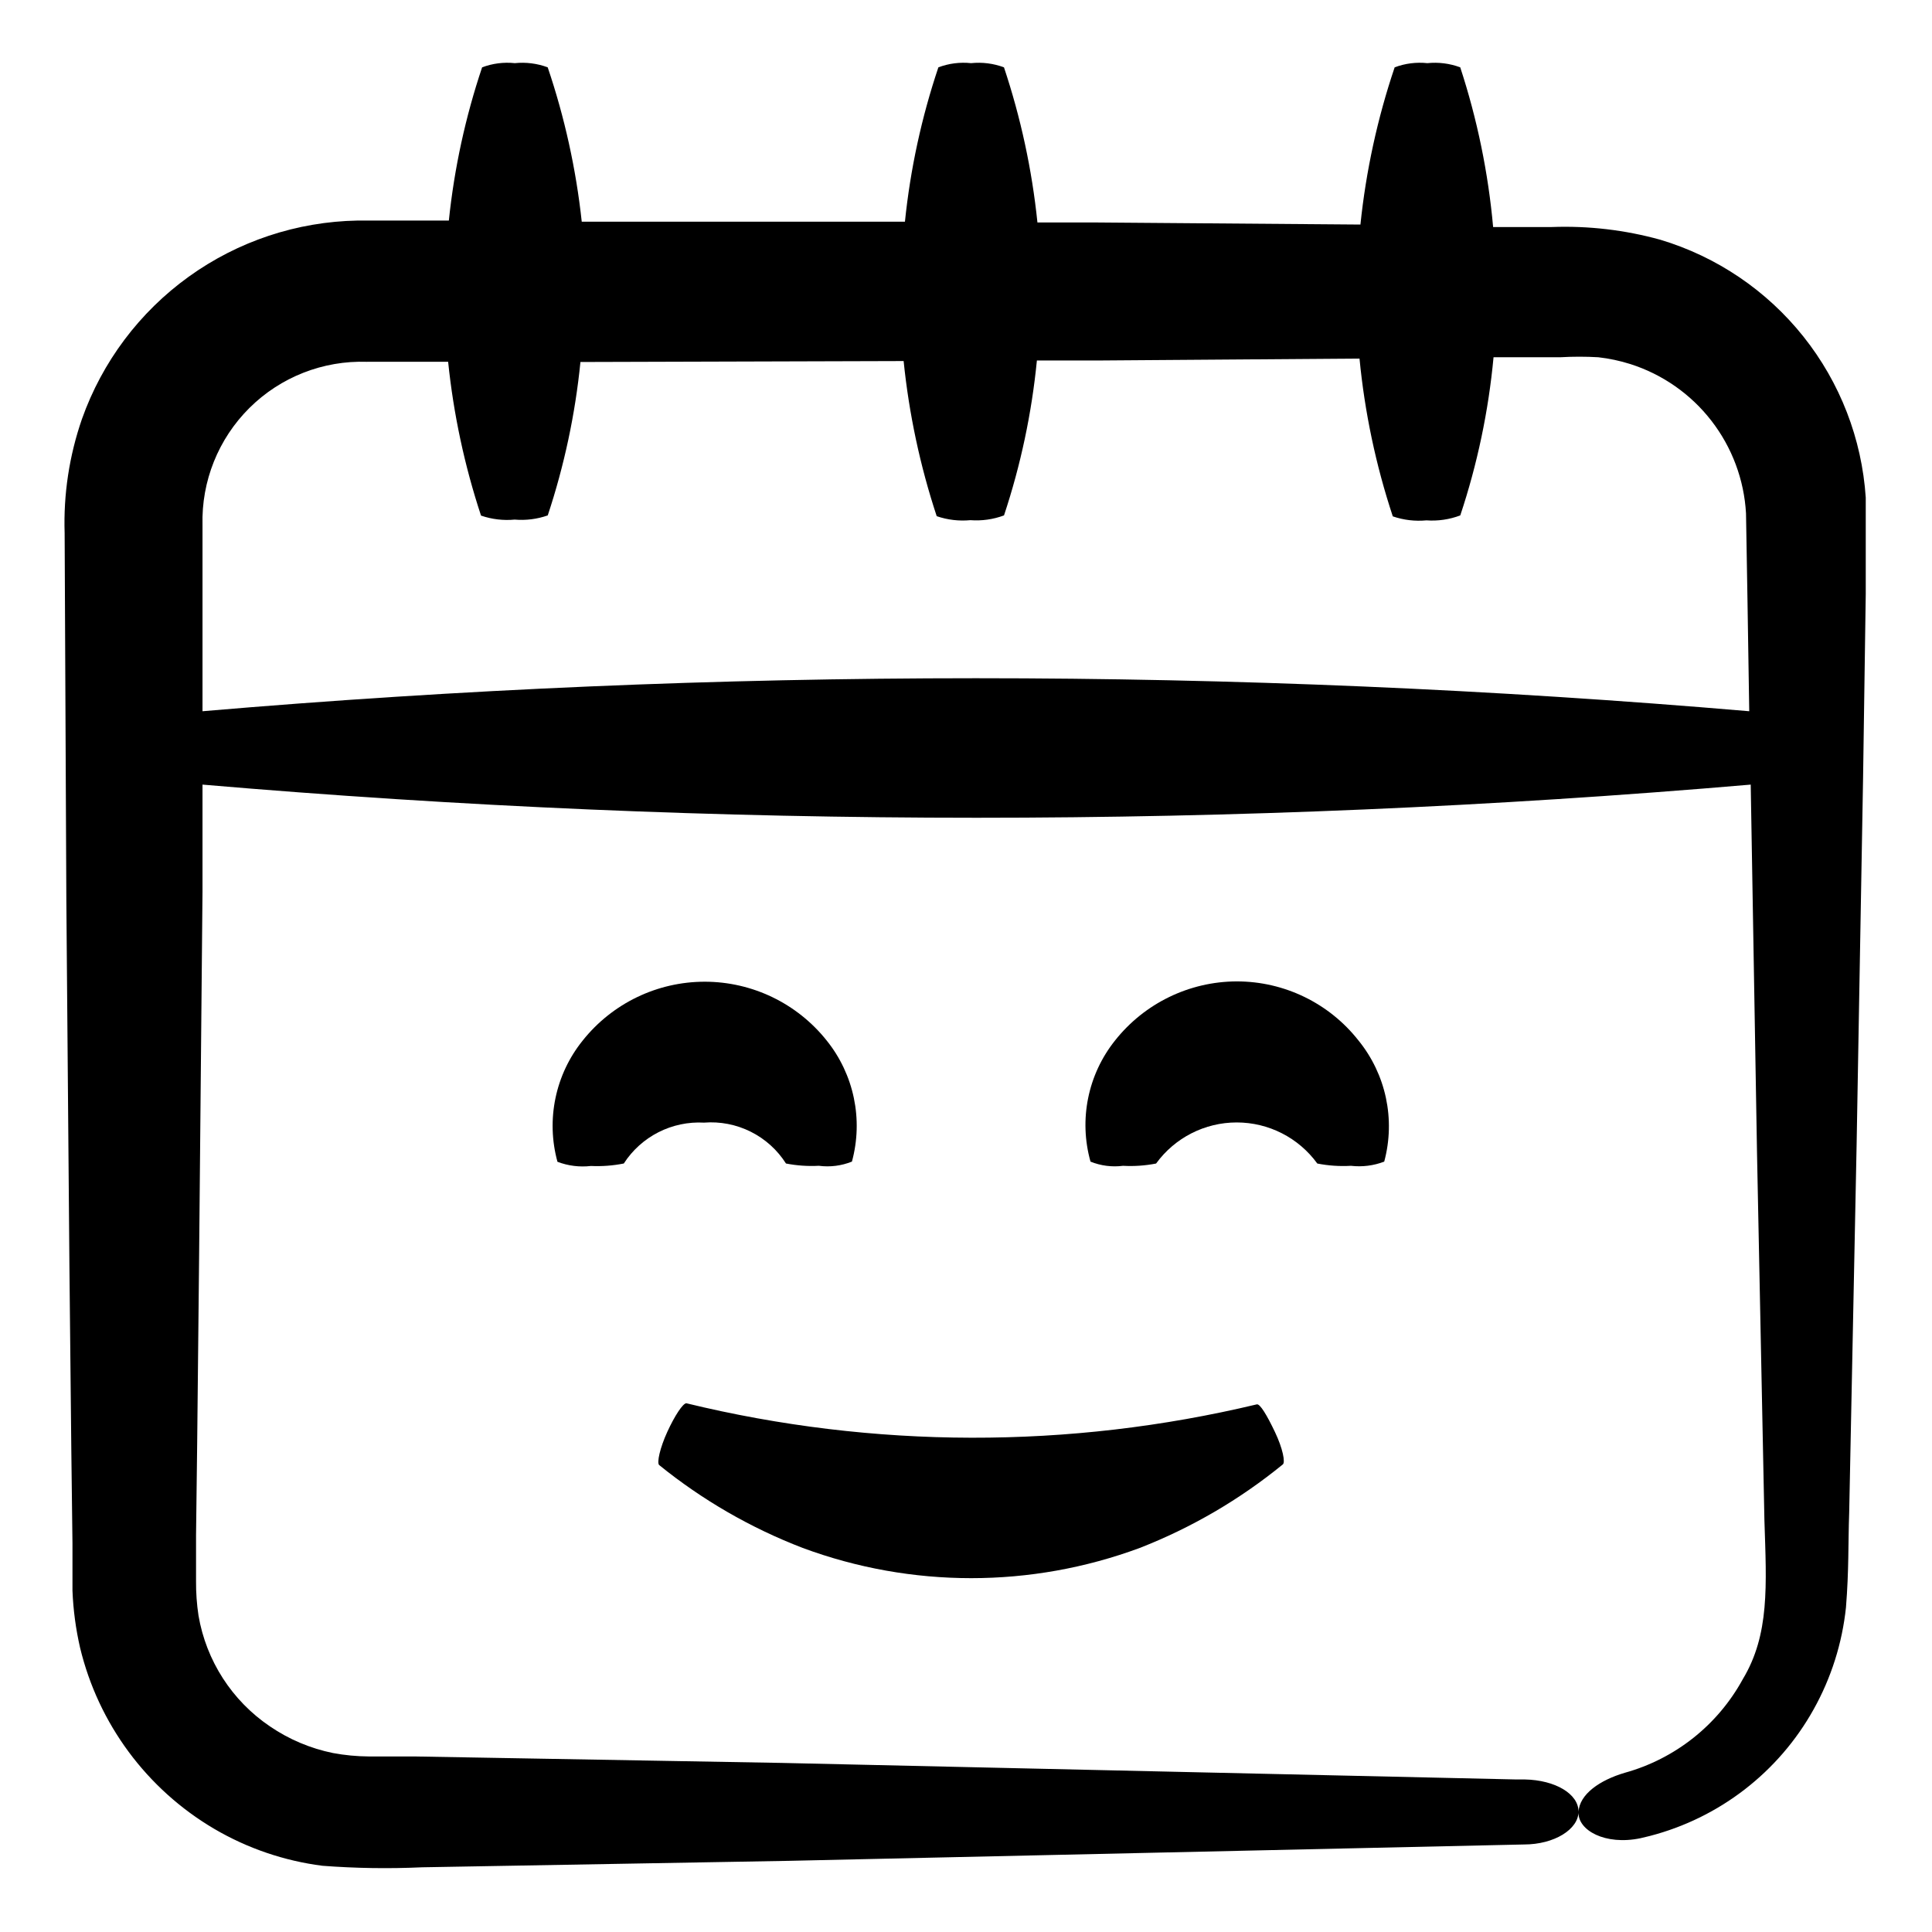
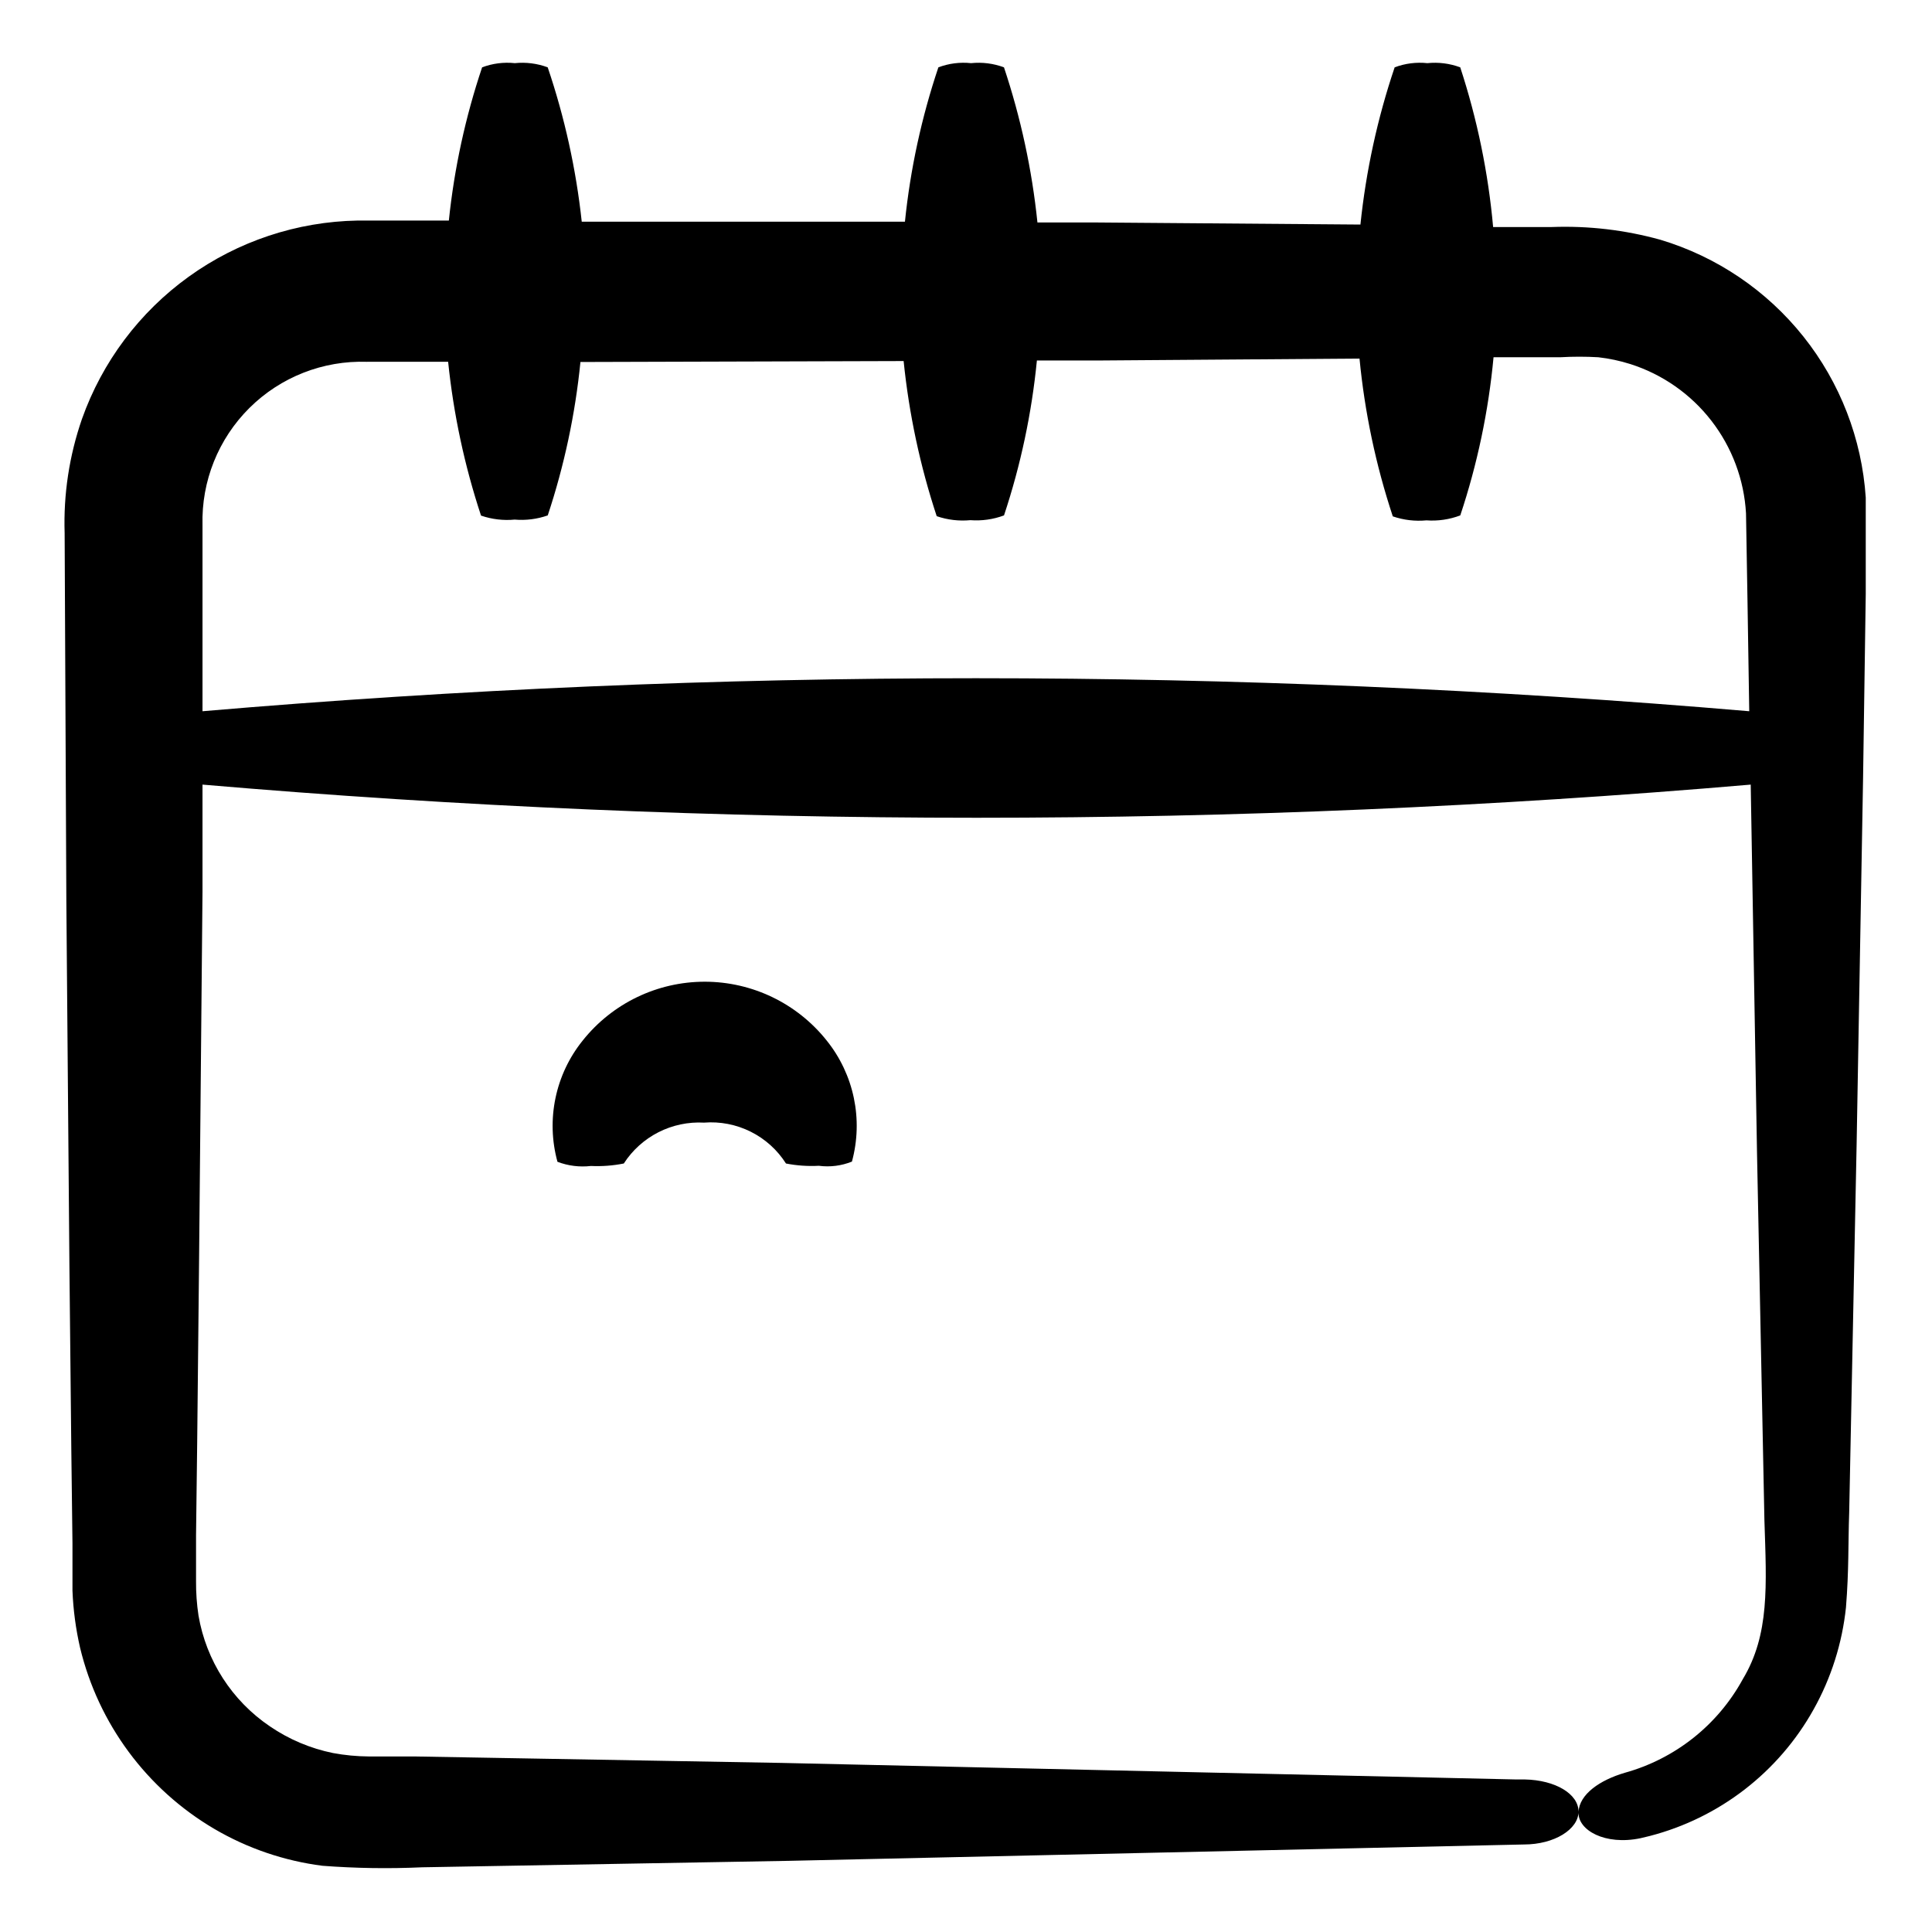
<svg xmlns="http://www.w3.org/2000/svg" fill="#000000" width="800px" height="800px" version="1.1" viewBox="144 144 512 512">
  <g>
    <path d="m162.4 479.95 0.504 48.719 0.301 24.332v12.547c0.203 5.09 0.879 10.148 2.016 15.113 4.852 20.168 17.688 37.5 35.57 48.012 8.797 5.16 18.547 8.484 28.668 9.777 8.781 0.668 17.598 0.805 26.398 0.402l97.336-1.715 194.67-4.332c8.062 0 14.461-4.031 14.461-8.715-0.004-4.688-6.148-8.363-14.262-8.516h-2.316l-194.62-4.383-97.234-1.711h-12.145c-3.191-0.023-6.379-0.324-9.52-0.91-5.973-1.219-11.641-3.617-16.676-7.051-10.059-6.797-16.902-17.406-18.945-29.375-0.457-3.016-0.676-6.066-0.652-9.117v-12.191l0.301-24.336 0.504-48.668 0.906-97.484v-28.418c136.52 11.715 273.79 11.715 410.3 0v0.352l1.664 97.336 1.961 97.289c0.555 17.332 1.41 30.23-5.742 42.117-6.648 12.152-17.938 21.094-31.285 24.789-6.5 1.914-12.043 5.644-12.242 10.43-0.203 4.785 7.055 8.867 16.426 6.902l2.519-0.605h-0.004c18.434-4.793 34.109-16.914 43.379-33.555 4.652-8.328 7.562-17.516 8.562-27.004 0.805-10.078 0.555-16.727 0.855-25.191l1.965-97.336 1.715-97.387 0.707-48.668v-12.141-13.402c-1.035-15.574-6.797-30.461-16.523-42.668-9.723-12.207-22.941-21.156-37.891-25.648-9.375-2.602-19.094-3.738-28.816-3.375h-15.52c-1.293-14.391-4.215-28.59-8.715-42.32-2.781-1.035-5.762-1.414-8.715-1.109-2.938-0.312-5.902 0.066-8.664 1.109-4.562 13.508-7.602 27.484-9.07 41.664l-70.535-0.555h-15.062c-1.441-13.984-4.418-27.77-8.867-41.109-2.781-1.035-5.762-1.414-8.715-1.109-2.938-0.312-5.906 0.066-8.668 1.109-4.461 13.266-7.434 26.988-8.863 40.91h-85.648c-1.504-13.926-4.527-27.645-9.02-40.91-2.781-1.035-5.766-1.414-8.715-1.109-2.938-0.312-5.906 0.066-8.668 1.109-4.426 13.168-7.383 26.789-8.816 40.605h-24.18c-16.086 0.289-31.699 5.477-44.754 14.879-13.055 9.398-22.926 22.559-28.301 37.719-3.363 9.715-4.918 19.957-4.586 30.23l0.453 97.387zm78.848-240.07h21.512c1.426 13.863 4.348 27.527 8.715 40.758 2.863 0.984 5.902 1.348 8.918 1.059 2.969 0.254 5.953-0.121 8.766-1.109 4.375-13.191 7.281-26.824 8.664-40.656l85.648-0.25c1.422 13.98 4.359 27.766 8.766 41.109 2.863 0.984 5.906 1.344 8.918 1.059 3.031 0.227 6.07-0.203 8.918-1.262 4.422-13.32 7.344-27.09 8.715-41.059h16.977l68.52-0.504c1.371 14.223 4.328 28.25 8.82 41.816 2.863 0.984 5.902 1.344 8.914 1.059 3.051 0.219 6.109-0.227 8.969-1.312 4.527-13.59 7.484-27.652 8.816-41.914h17.684c3.356-0.195 6.723-0.195 10.078 0 2.891 0.328 5.742 0.934 8.512 1.812 8.512 2.719 15.992 7.953 21.461 15.016s8.668 15.617 9.172 24.535l0.402 23.68 0.453 28.766c-136.38-11.664-273.51-11.664-409.9 0v-49.324c-0.312-11.621 4.191-22.859 12.441-31.055 8.25-8.191 19.516-12.613 31.141-12.223z" />
-     <path d="m477.03 516.18c-49.695 11.875-101.5 11.773-151.14-0.301-0.906 0-3.074 3.273-5.039 7.559-1.965 4.281-2.82 8.211-2.168 8.816h0.004c11.449 9.27 24.285 16.684 38.039 21.965 28.816 10.68 60.508 10.68 89.324 0 13.703-5.352 26.488-12.816 37.887-22.117 0.754-0.504 0-4.281-2.066-8.613-2.066-4.336-3.981-7.609-4.836-7.309z" />
    <path d="m352.29 452.34c2.867 0.559 5.797 0.762 8.715 0.605 2.969 0.391 5.988 0.008 8.766-1.109 3.039-11.152 0.547-23.086-6.699-32.094-7.84-9.844-19.738-15.578-32.32-15.578s-24.48 5.734-32.32 15.578c-7.269 9.016-9.762 20.977-6.699 32.145 2.824 1.078 5.863 1.457 8.867 1.109 2.922 0.137 5.848-0.086 8.715-0.656 2.273-3.523 5.438-6.379 9.172-8.281s7.906-2.781 12.09-2.551c4.262-0.336 8.535 0.492 12.359 2.402 3.828 1.906 7.059 4.82 9.355 8.43z" />
-     <path d="m471.74 404.08c-12.574 0.039-24.445 5.809-32.246 15.668-7.207 9.027-9.625 20.973-6.5 32.094 2.731 1.105 5.699 1.484 8.617 1.109 2.938 0.164 5.879-0.039 8.766-0.605 4.969-6.84 12.91-10.887 21.363-10.887 8.453 0 16.395 4.047 21.359 10.887 2.938 0.574 5.934 0.777 8.918 0.605 2.984 0.348 6.012-0.035 8.816-1.109 3.016-11.191 0.465-23.152-6.852-32.141-7.785-9.875-19.668-15.633-32.242-15.621z" />
  </g>
</svg>